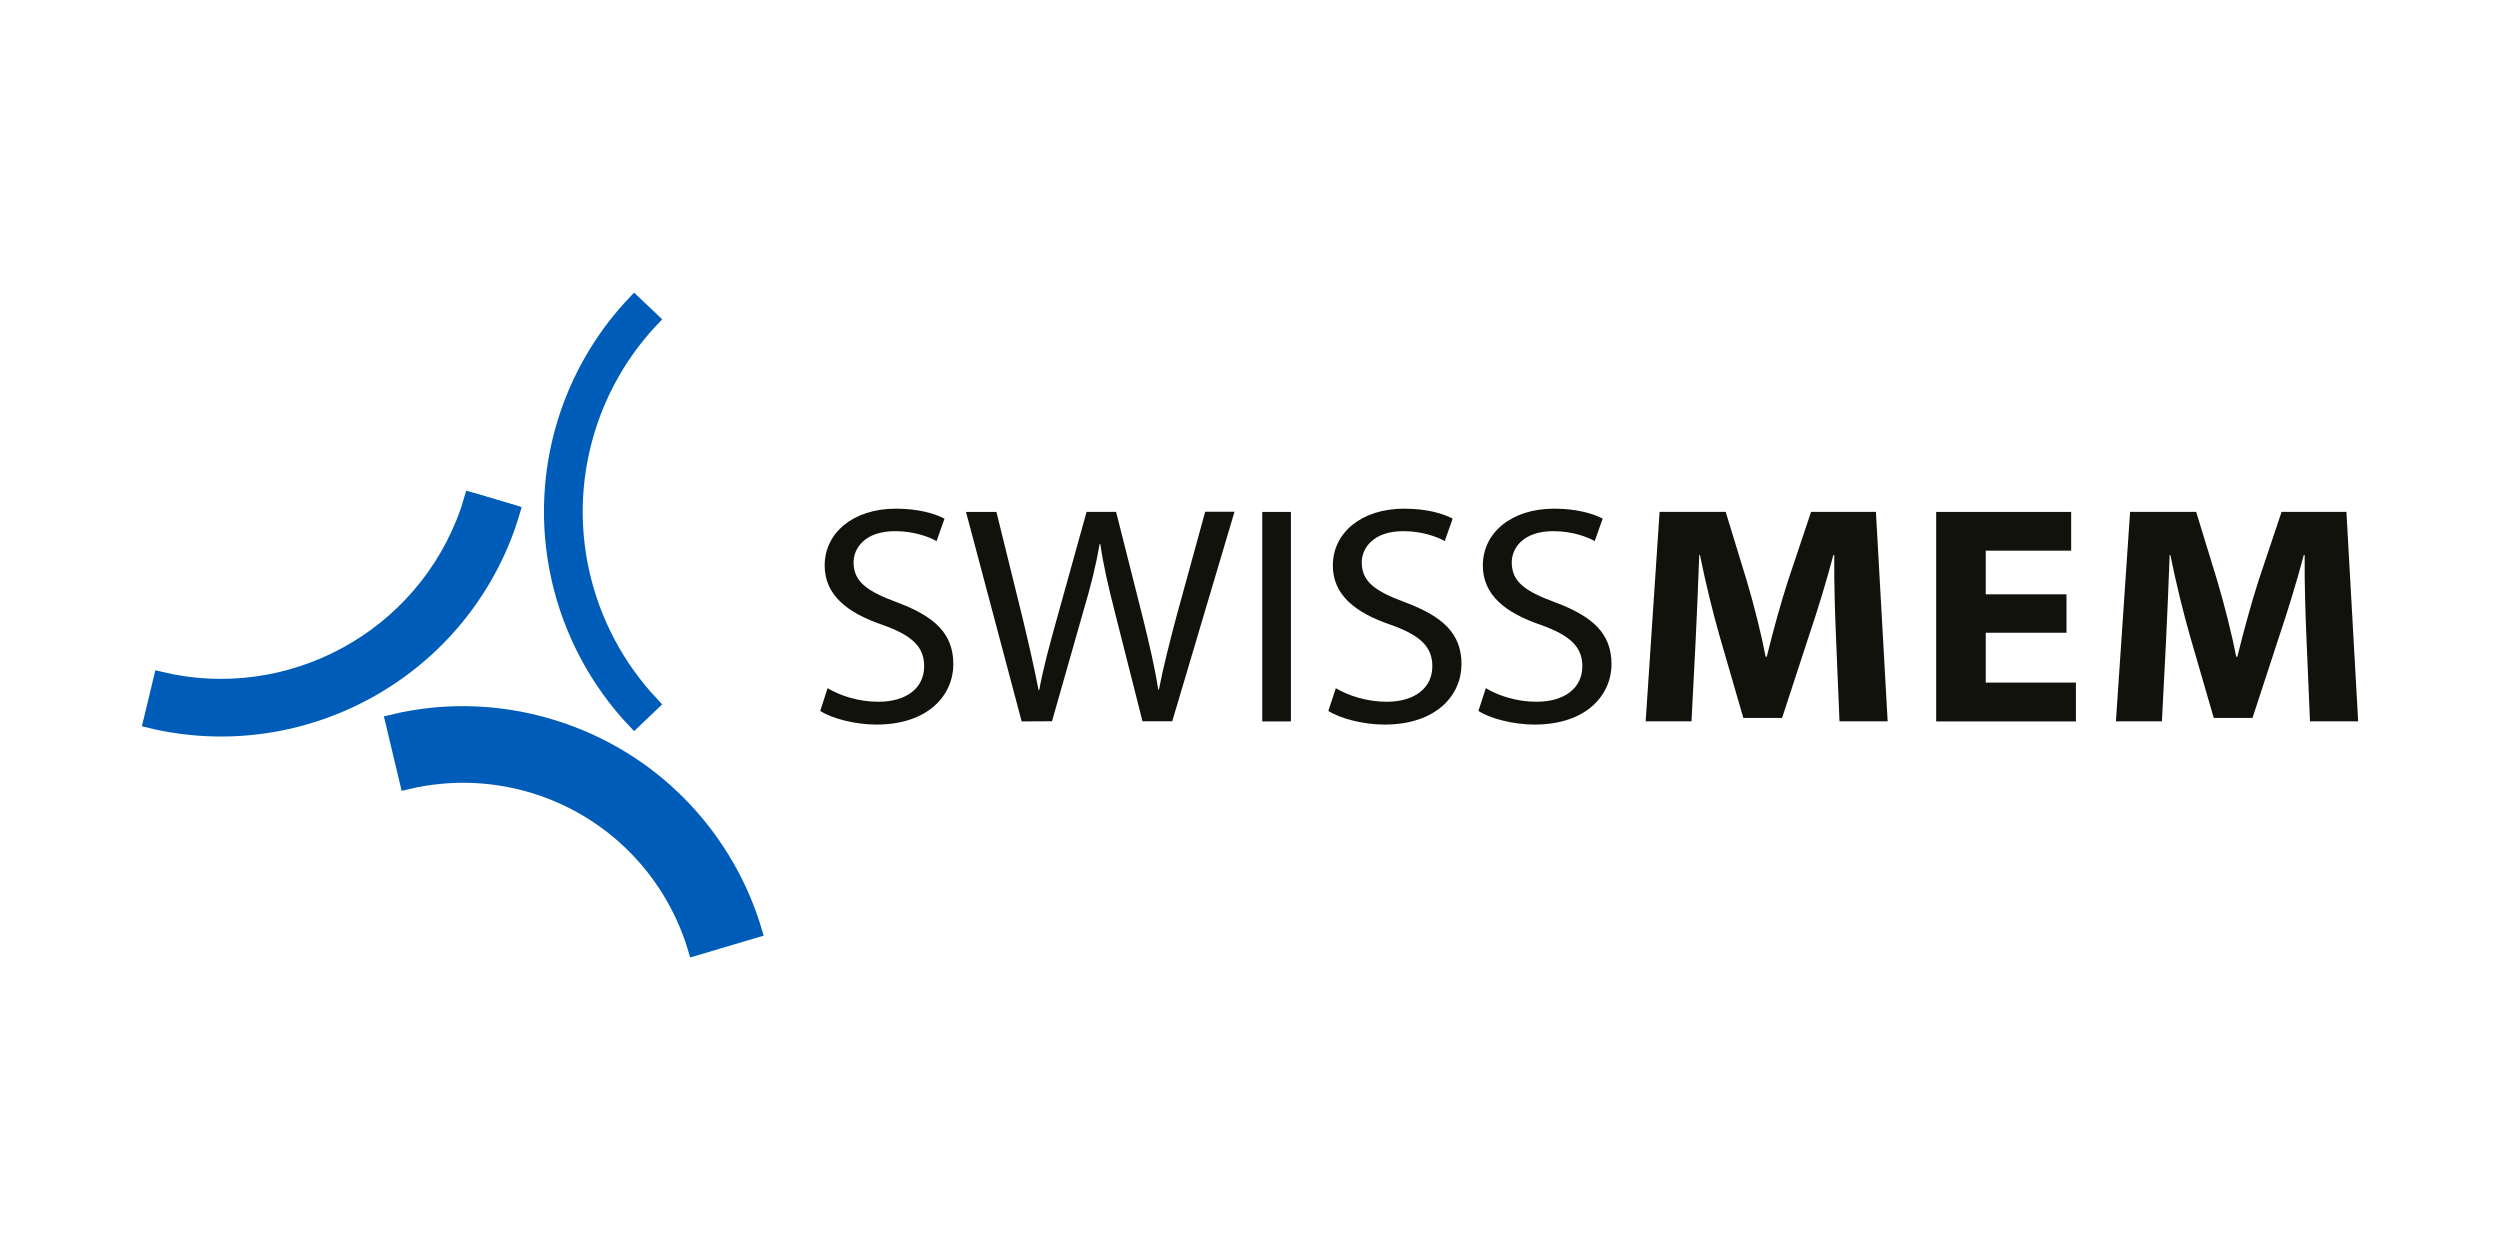
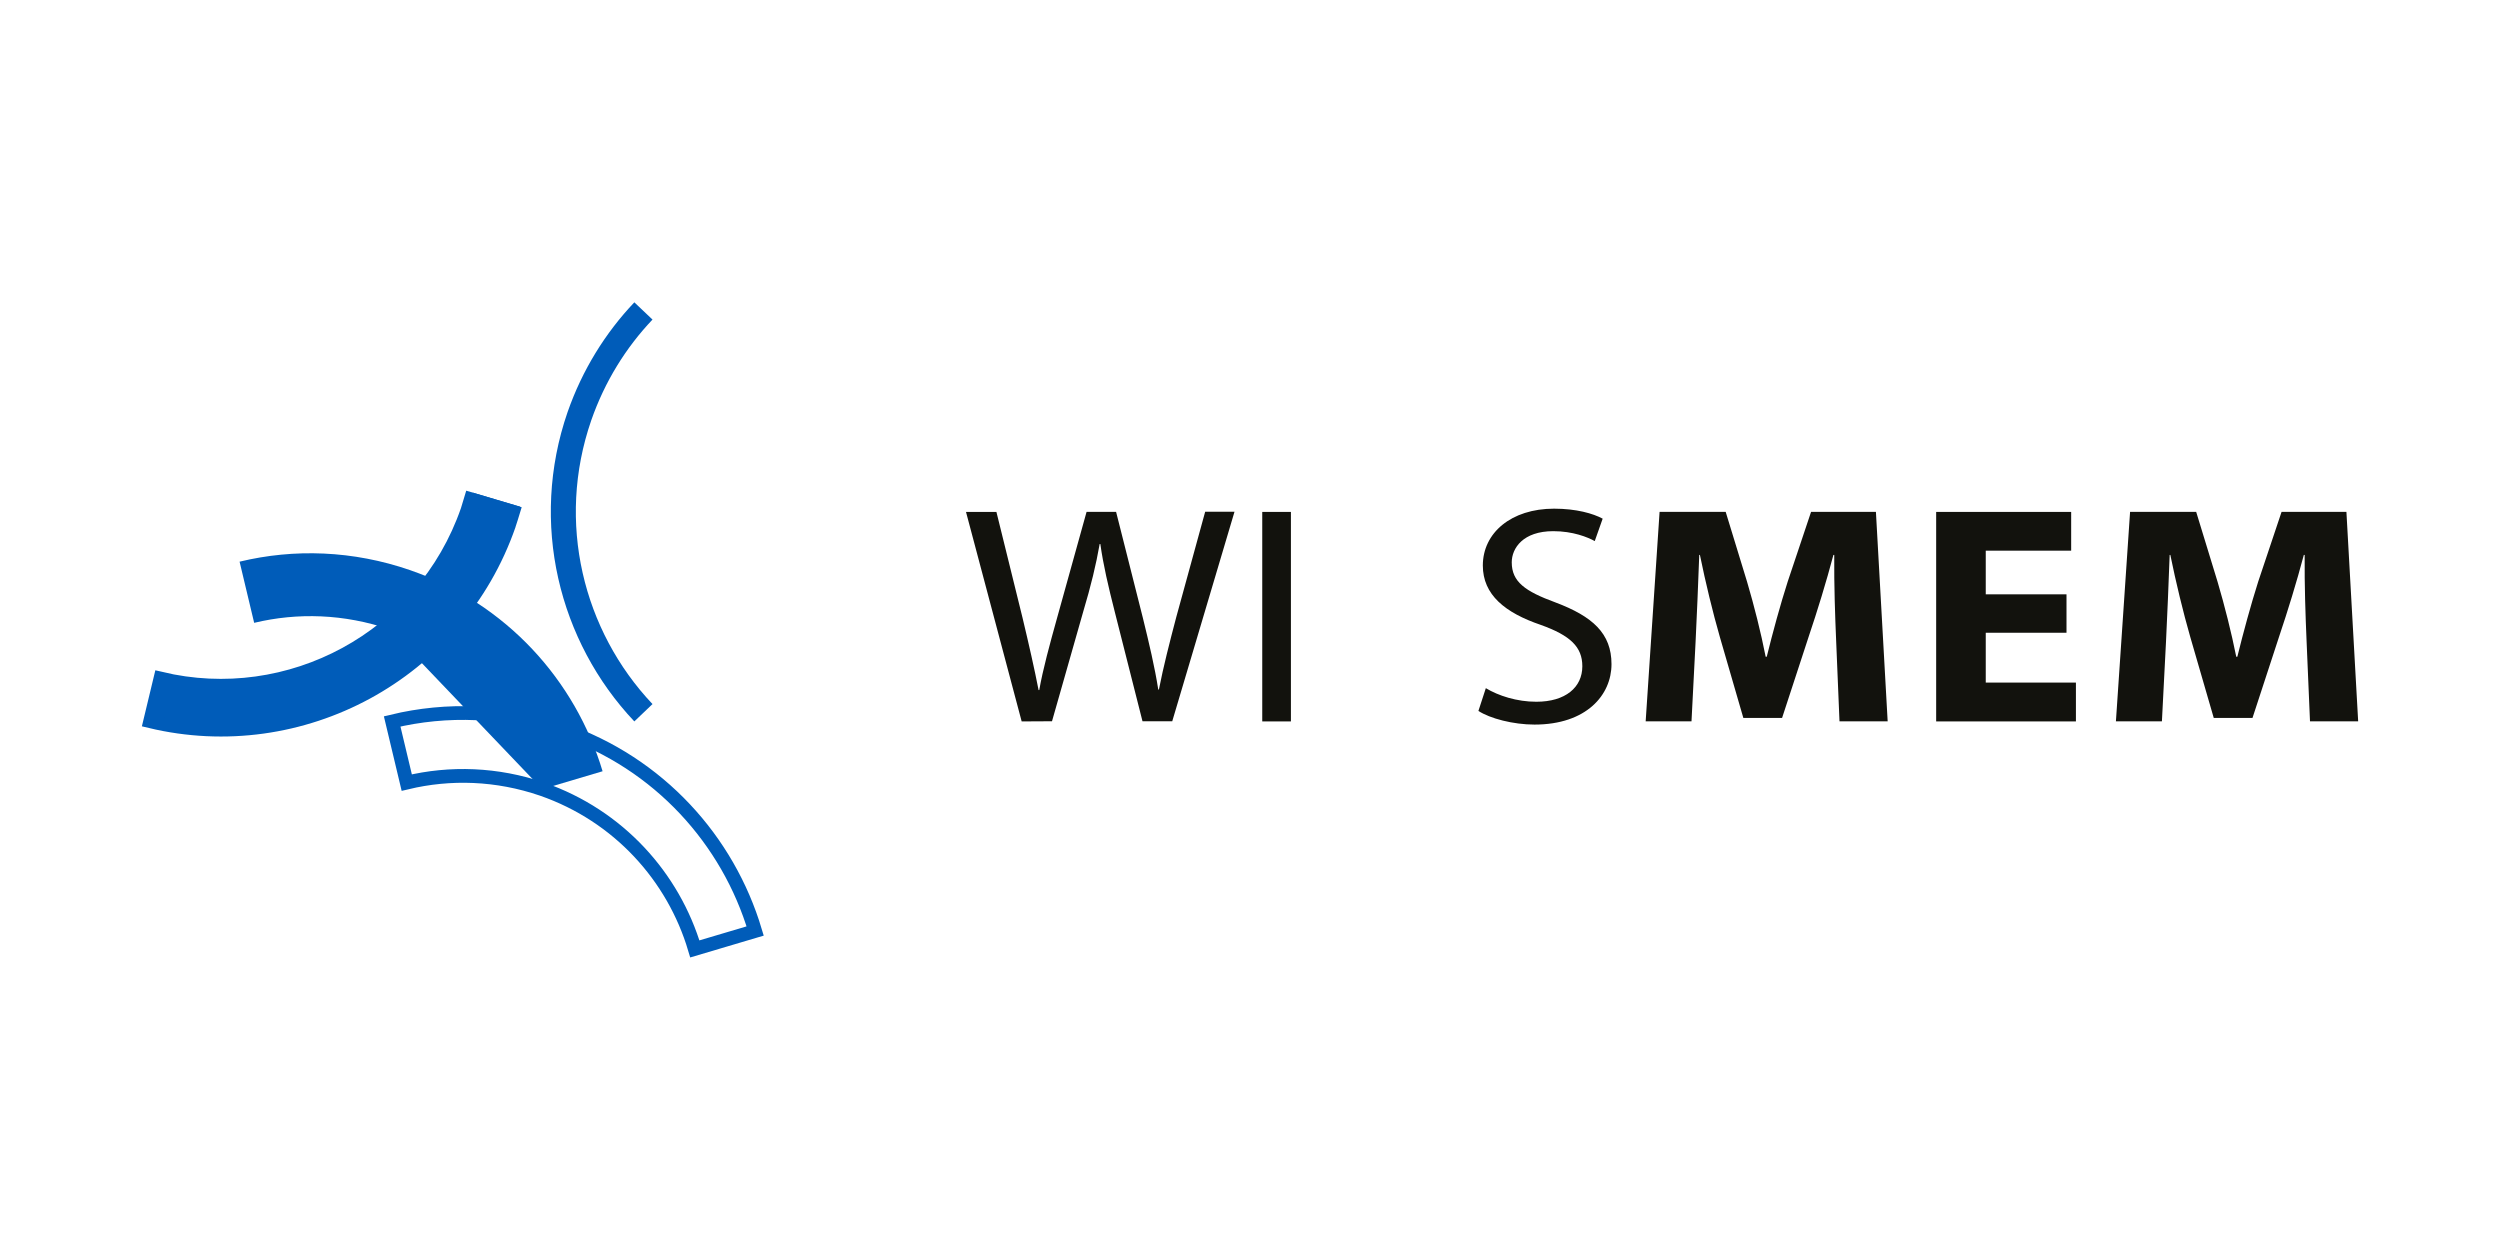
<svg xmlns="http://www.w3.org/2000/svg" id="Ebene_1" data-name="Ebene 1" viewBox="0 0 300 150">
  <defs>
    <style> .cls-1 { clip-path: url(#clippath); } .cls-2, .cls-3 { fill: none; } .cls-2, .cls-4, .cls-5 { stroke-width: 0px; } .cls-3 { stroke: #005cb9; stroke-miterlimit: 10; stroke-width: 1.65px; } .cls-6 { clip-path: url(#clippath-1); } .cls-7 { clip-path: url(#clippath-2); } .cls-4 { fill: #12120d; } .cls-5 { fill: #005cb9; } </style>
    <clipPath id="clippath">
      <rect class="cls-2" width="300" height="150" />
    </clipPath>
    <clipPath id="clippath-1">
      <rect class="cls-2" x="17.02" y="35.11" width="265.96" height="79.78" />
    </clipPath>
    <clipPath id="clippath-2">
      <rect class="cls-2" x="17.02" y="35.11" width="265.96" height="79.78" />
    </clipPath>
  </defs>
  <g class="cls-1">
    <g class="cls-6">
      <path class="cls-5" d="m70.95,50.44c1.62-4.65,4.16-8.73,7.35-12.09l-2.18-2.07c-3.47,3.66-6.24,8.1-8.01,13.17-4.6,13.33-1.05,27.53,8.01,37.12l2.18-2.08c-8.32-8.8-11.58-21.81-7.35-34.05" />
-       <path class="cls-3" d="m70.95,50.44c1.62-4.65,4.16-8.73,7.35-12.09l-2.18-2.07c-3.47,3.66-6.24,8.1-8.01,13.17-4.6,13.33-1.05,27.53,8.01,37.12l2.18-2.08c-8.32-8.8-11.58-21.81-7.35-34.05" />
-       <path class="cls-5" d="m65.07,94.7c9.17,3.19,15.74,10.52,18.31,19.17l7.24-2.15c-3.26-10.9-11.53-20.12-23.09-24.13-6.86-2.37-13.92-2.6-20.47-1.02l1.75,7.34c5.21-1.25,10.81-1.08,16.26.79" />
+       <path class="cls-5" d="m65.07,94.7l7.24-2.15c-3.26-10.9-11.53-20.12-23.09-24.13-6.86-2.37-13.92-2.6-20.47-1.02l1.75,7.34c5.21-1.25,10.81-1.08,16.26.79" />
      <path class="cls-3" d="m65.07,94.7c9.17,3.19,15.74,10.52,18.31,19.17l7.24-2.15c-3.26-10.9-11.53-20.12-23.09-24.13-6.86-2.37-13.92-2.6-20.47-1.02l1.75,7.34c5.21-1.25,10.81-1.08,16.26.79" />
      <path class="cls-5" d="m61.08,62.97c.18-.52.33-1.03.49-1.55l-5.06-1.51c-.13.45-.28.89-.41,1.32-5.32,15.34-21.39,23.91-36.85,20.2l-1.23,5.12c18.08,4.34,36.85-5.66,43.07-23.59" />
      <path class="cls-3" d="m61.08,62.97c.18-.52.33-1.03.49-1.55l-5.06-1.51c-.13.45-.28.89-.41,1.32-5.32,15.34-21.39,23.91-36.85,20.2l-1.23,5.12c18.08,4.34,36.85-5.66,43.07-23.59" />
    </g>
-     <polygon class="cls-5" points="61.57 61.42 61.57 61.43 61.57 61.41 56.51 59.91 61.57 61.42" />
    <polygon class="cls-3" points="61.57 61.42 61.57 61.43 61.57 61.41 56.51 59.91 61.57 61.42" />
    <g class="cls-7">
-       <path class="cls-4" d="m99.31,82.58c1.51.91,3.72,1.63,6.09,1.63,3.47,0,5.5-1.72,5.5-4.26,0-2.32-1.41-3.69-4.98-4.96-4.29-1.46-6.96-3.61-6.96-7.13,0-3.92,3.42-6.82,8.55-6.82,2.67,0,4.67.58,5.83,1.2l-.95,2.69c-.85-.47-2.62-1.19-4.98-1.19-3.62,0-4.98,2.04-4.98,3.74,0,2.33,1.62,3.47,5.24,4.81,4.47,1.68,6.73,3.72,6.73,7.41s-2.98,7.25-9.24,7.25c-2.54,0-5.34-.73-6.73-1.64" />
      <path class="cls-4" d="m122.6,86.57l-6.68-25.14h3.65l3.13,12.69c.75,3.13,1.46,6.26,1.93,8.69h.08c.44-2.5,1.26-5.5,2.16-8.73l3.52-12.66h3.54l3.21,12.71c.74,3.01,1.44,5.96,1.85,8.61h.08c.54-2.76,1.26-5.56,2.08-8.68l3.47-12.65h3.52l-7.47,25.14h-3.57l-3.31-13.06c-.82-3.23-1.39-5.67-1.75-8.21h-.08c-.44,2.51-1.03,4.96-2,8.21l-3.72,13.06" />
      <rect class="cls-4" x="151.47" y="61.43" width="3.44" height="25.14" />
-       <path class="cls-4" d="m160.3,82.58c1.51.91,3.75,1.63,6.09,1.63,3.46,0,5.49-1.72,5.49-4.26,0-2.32-1.41-3.69-4.95-4.96-4.32-1.46-6.99-3.61-6.99-7.13,0-3.92,3.42-6.82,8.55-6.82,2.7,0,4.68.58,5.83,1.2l-.95,2.69c-.85-.47-2.62-1.19-4.98-1.19-3.6,0-4.98,2.04-4.98,3.74,0,2.33,1.61,3.47,5.24,4.81,4.47,1.68,6.73,3.72,6.73,7.41s-2.98,7.25-9.25,7.25c-2.54,0-5.31-.73-6.73-1.64" />
      <path class="cls-4" d="m178.3,82.58c1.51.91,3.72,1.63,6.06,1.63,3.49,0,5.52-1.72,5.52-4.26,0-2.32-1.44-3.69-4.98-4.96-4.29-1.46-6.96-3.61-6.96-7.13,0-3.92,3.41-6.82,8.55-6.82,2.67,0,4.68.58,5.83,1.2l-.95,2.69c-.85-.47-2.62-1.19-4.98-1.19-3.62,0-4.98,2.04-4.98,3.74,0,2.33,1.59,3.47,5.24,4.81,4.47,1.68,6.73,3.72,6.73,7.41s-3,7.25-9.24,7.25c-2.55,0-5.34-.73-6.73-1.64" />
      <path class="cls-4" d="m220.34,76.94c-.13-3.04-.26-6.67-.23-10.35h-.1c-.85,3.22-1.95,6.79-2.95,9.75l-3.21,9.81h-4.65l-2.82-9.72c-.85-2.96-1.72-6.54-2.39-9.84h-.08c-.13,3.41-.28,7.29-.44,10.43l-.49,9.54h-5.5l1.67-25.14h7.93l2.57,8.4c.85,2.88,1.65,6.04,2.23,8.99h.13c.72-2.92,1.62-6.23,2.52-9.03l2.8-8.36h7.78l1.41,25.14h-5.78" />
      <polyline class="cls-4" points="247.98 75.93 238.29 75.93 238.29 81.91 249.11 81.91 249.11 86.57 232.34 86.57 232.34 61.43 248.54 61.43 248.54 66.08 238.29 66.08 238.29 71.32 247.98 71.32" />
      <path class="cls-4" d="m276.79,76.94c-.13-3.04-.26-6.67-.23-10.35h-.1c-.85,3.22-1.95,6.79-2.95,9.75l-3.21,9.81h-4.65l-2.82-9.72c-.85-2.96-1.72-6.54-2.39-9.84h-.08c-.13,3.41-.28,7.29-.44,10.43l-.49,9.54h-5.52l1.7-25.14h7.93l2.57,8.4c.85,2.88,1.65,6.04,2.24,8.99h.13c.72-2.92,1.62-6.23,2.51-9.03l2.8-8.36h7.78l1.41,25.14h-5.78" />
    </g>
  </g>
</svg>